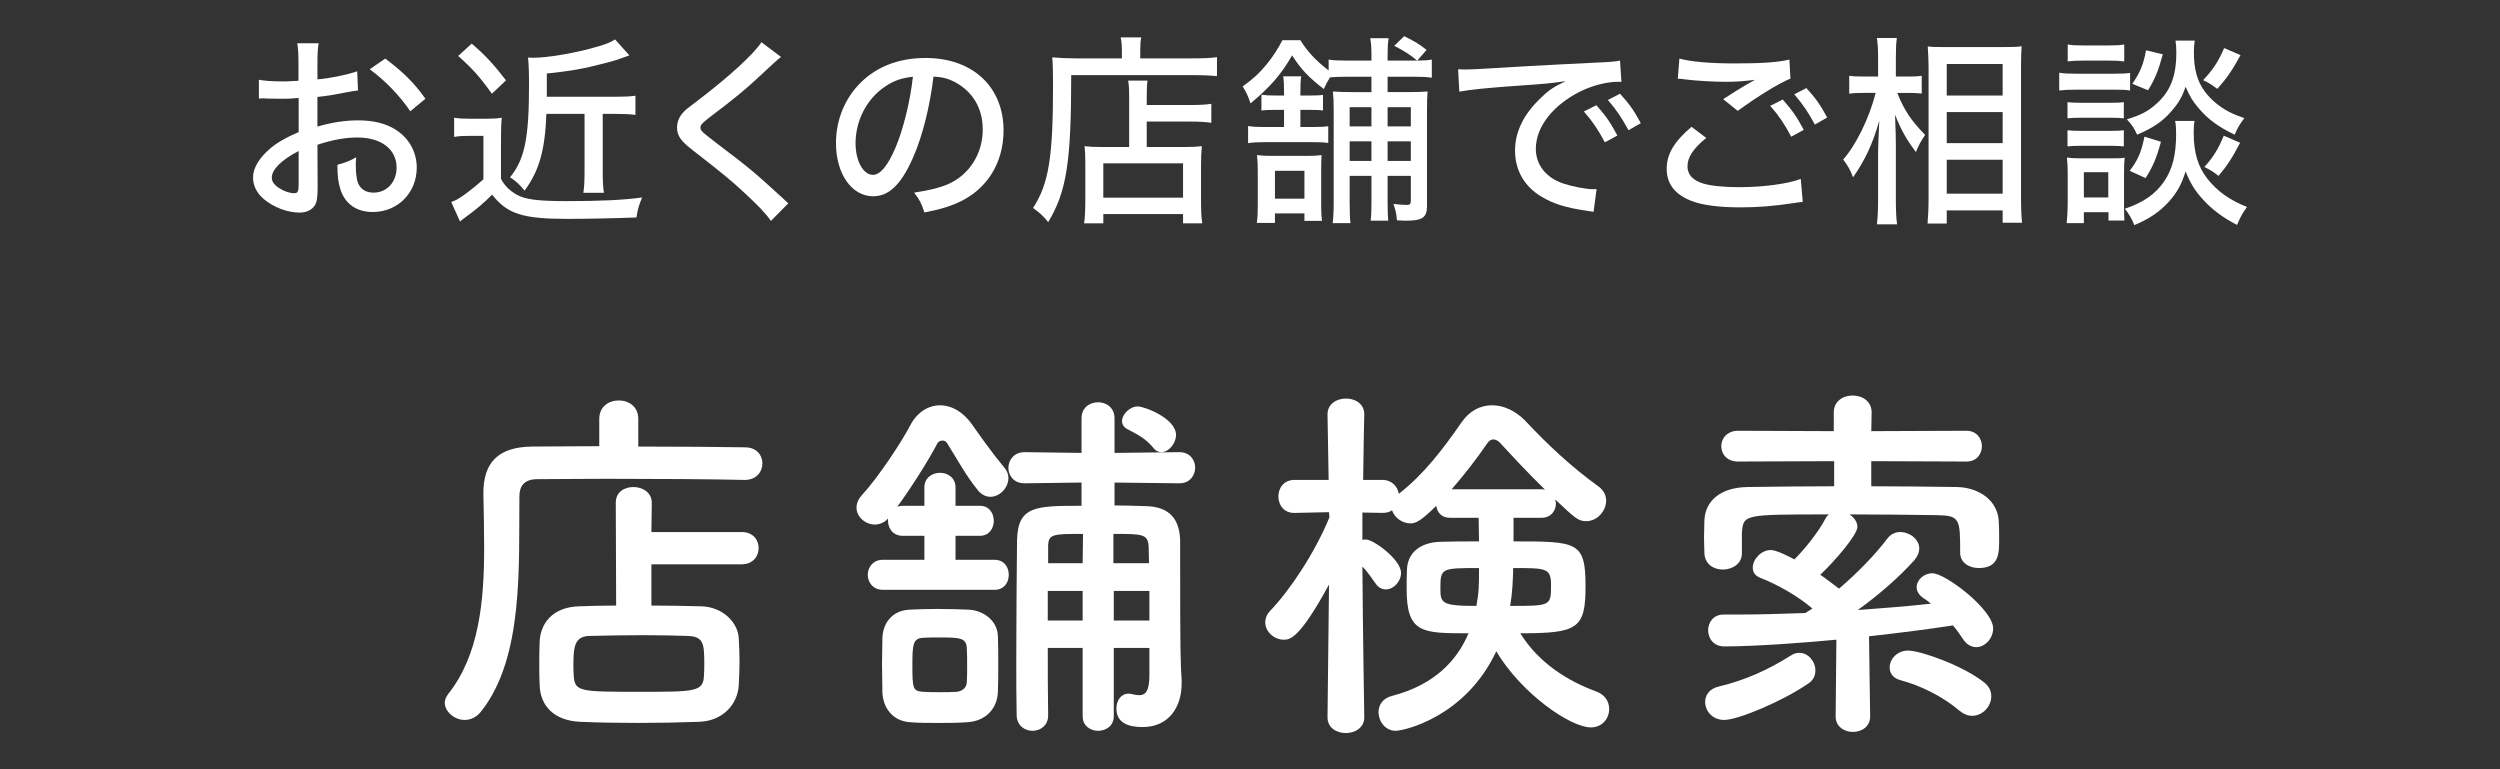
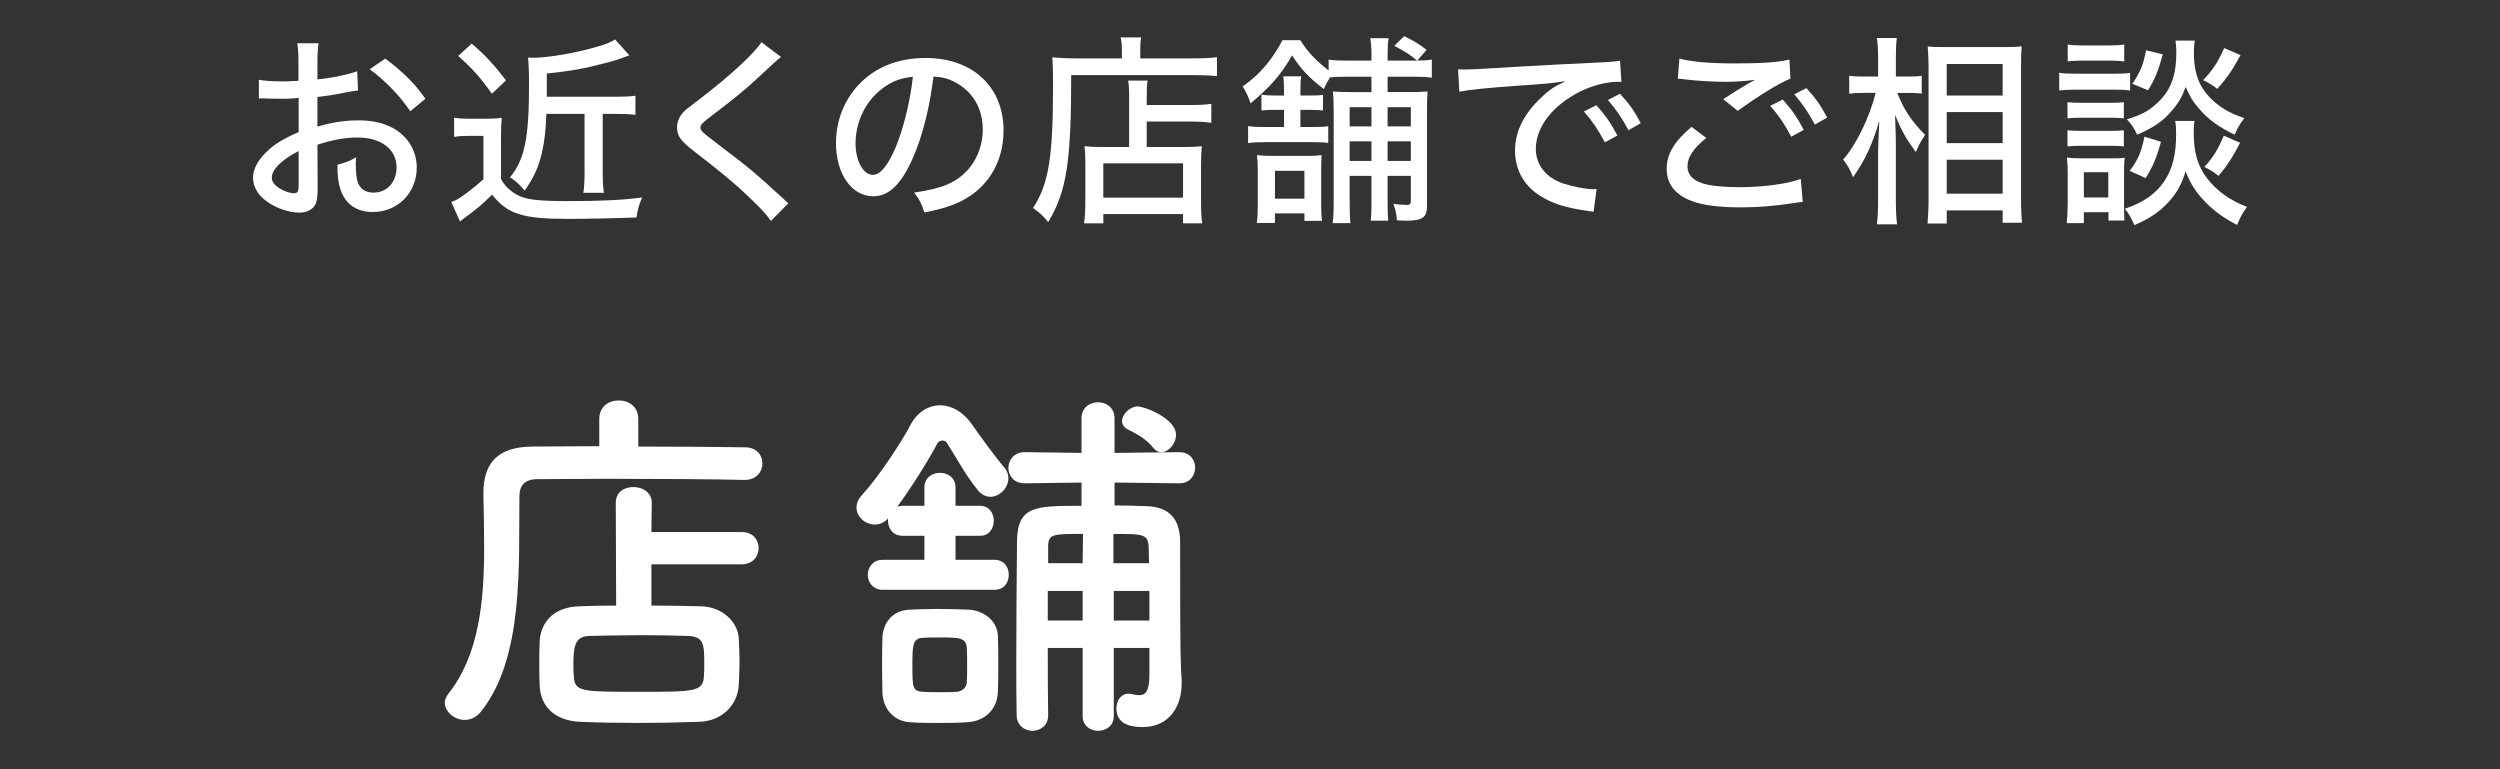
<svg xmlns="http://www.w3.org/2000/svg" version="1.1" id="レイヤー_1" x="0px" y="0px" width="260px" height="80px" viewBox="0 0 260 80" enable-background="new 0 0 260 80" xml:space="preserve">
  <rect x="0" y="0" width="260" height="80" fill="#333333" stroke="none" />
  <g>
    <g>
      <g>
        <path fill="#FFFFFF" d="M37.232,9.41c-0.525,0.062-0.63,0.084-1.302,0.209c-1.239,0.252-1.932,0.357-2.918,0.463v3.086     c1.491-0.441,2.876-0.65,4.262-0.65c1.596,0,2.897,0.336,3.905,0.986c1.386,0.902,2.163,2.33,2.163,3.926     c0,2.625-1.974,4.619-4.577,4.619c-1.68,0-2.876-0.84-3.359-2.352c-0.231-0.713-0.315-1.385-0.315-2.561     c0.903-0.252,1.197-0.357,1.953-0.777c-0.042,0.398-0.042,0.545-0.042,0.818c0,0.756,0.084,1.449,0.21,1.807     c0.273,0.691,0.819,1.049,1.638,1.049c1.386,0,2.394-1.092,2.394-2.604c0-1.91-1.596-3.129-4.073-3.129     c-1.26,0-2.562,0.232-4.157,0.756l0.021,4.305c0,0.84-0.042,1.238-0.126,1.617c-0.189,0.693-0.861,1.133-1.743,1.133     c-1.281,0-2.771-0.566-3.779-1.447c-0.693-0.609-1.071-1.365-1.071-2.205c0-0.967,0.609-1.994,1.743-2.982     c0.735-0.629,1.638-1.154,3.002-1.742v-3.549c-0.168,0.021-0.168,0.021-0.84,0.064c-0.336,0.02-0.651,0.02-1.197,0.02     c-0.336,0-0.945-0.02-1.176-0.02c-0.273-0.021-0.441-0.021-0.504-0.021c-0.084,0-0.231,0-0.42,0.021V8.297     c0.567,0.105,1.344,0.168,2.415,0.168c0.315,0,0.546,0,0.882-0.021c0.546-0.021,0.588-0.021,0.819-0.041v-1.66     c0-1.027-0.021-1.615-0.126-2.246h2.226c-0.105,0.631-0.126,1.07-0.126,2.143v1.615c1.281-0.104,3.044-0.461,4.136-0.84     L37.232,9.41z M31.059,15.709c-1.806,0.924-2.792,1.932-2.792,2.771c0,0.398,0.252,0.756,0.777,1.092     c0.483,0.314,1.092,0.523,1.554,0.523c0.378,0,0.462-0.188,0.462-0.965V15.709z M42.67,11.572     c-1.071-1.596-2.604-3.191-4.22-4.367l1.617-1.113c1.869,1.406,3.023,2.541,4.178,4.178L42.67,11.572z" />
        <path fill="#FFFFFF" d="M47.23,12.244c0.546,0.084,0.861,0.105,1.659,0.105h1.701c0.63,0,1.071-0.021,1.596-0.105     c-0.063,0.629-0.084,1.217-0.084,2.268v4.094c0.399,0.715,0.819,1.154,1.596,1.617c0.903,0.525,2.205,0.693,5.27,0.693     c3.401,0,5.795-0.105,7.811-0.379c-0.357,0.861-0.462,1.26-0.588,2.078c-2.079,0.084-5.249,0.148-7.139,0.148     c-4.724,0-6.278-0.504-7.874-2.52c-0.966,0.965-1.491,1.406-2.939,2.477c-0.084,0.062-0.21,0.146-0.399,0.314l-0.903-2.016     c0.105-0.062,0.105-0.062,0.336-0.146c0.546-0.209,2.016-1.322,3.002-2.225v-4.516h-1.554c-0.609,0-0.966,0.021-1.491,0.105     V12.244z M49.057,4.539c1.323,1.111,2.331,2.203,3.569,3.82l-1.47,1.387c-1.281-1.785-2.016-2.604-3.506-3.928L49.057,4.539z      M56.825,11.846c-0.147,3.82-0.756,5.92-2.268,7.979c-0.546-0.672-0.903-0.988-1.512-1.387c1.533-1.889,1.974-4.053,1.974-9.699     c0-1.365-0.042-2.164-0.105-2.752c0.441,0.021,0.462,0.021,0.525,0.021c1.554,0,4.472-0.504,6.677-1.154     c0.903-0.252,1.407-0.463,1.848-0.756l1.491,1.658c-1.26,0.463-1.554,0.566-2.562,0.818c-2.142,0.568-3.59,0.82-6.026,1.072     v2.414h7.181c0.903,0,1.428-0.021,2.037-0.105v1.994c-0.63-0.084-1.218-0.104-1.995-0.104h-1.407v6.025     c0,1.049,0.042,1.68,0.126,2.184h-2.142c0.084-0.525,0.126-1.135,0.126-2.184v-6.025H56.825z" />
        <path fill="#FFFFFF" d="M81.227,5.924c-0.336,0.252-0.672,0.547-2.604,2.352c-1.071,1.008-2.436,2.121-4.934,4.01     c-0.672,0.525-0.84,0.715-0.84,0.967c0,0.336,0.063,0.398,1.869,1.785c3.296,2.498,3.737,2.875,6.677,5.562     c0.252,0.252,0.357,0.336,0.588,0.547l-1.806,1.826c-0.525-0.756-1.323-1.596-2.729-2.896c-1.428-1.324-2.268-2.016-5.375-4.432     c-1.302-1.008-1.659-1.531-1.659-2.393c0-0.588,0.231-1.113,0.651-1.574c0.252-0.273,0.273-0.295,1.827-1.471     c3.086-2.373,5.501-4.598,6.299-5.816L81.227,5.924z" />
        <path fill="#FFFFFF" d="M94.941,16.422c-1.218,2.771-2.499,3.99-4.136,3.99c-2.226,0-3.863-2.332-3.863-5.523     c0-2.246,0.798-4.367,2.268-5.982c1.722-1.891,4.136-2.877,7.055-2.877c4.892,0,8.104,3.002,8.104,7.537     c0,3.506-1.848,6.32-4.997,7.621c-0.987,0.4-1.806,0.631-3.233,0.904c-0.315-0.967-0.504-1.324-1.071-2.059     c1.638-0.252,2.583-0.482,3.485-0.861c2.247-0.965,3.653-3.17,3.653-5.711c0-2.184-1.029-3.926-2.876-4.912     c-0.714-0.379-1.281-0.525-2.247-0.588C96.705,11.09,95.949,14.154,94.941,16.422z M92.064,8.99     c-1.911,1.279-3.086,3.527-3.086,5.92c0,1.826,0.798,3.275,1.806,3.275c0.756,0,1.533-0.924,2.352-2.834     c0.819-1.932,1.533-4.871,1.806-7.369C93.786,8.107,92.967,8.381,92.064,8.99z" />
        <path fill="#FFFFFF" d="M116.676,5.23c0-0.588-0.042-0.943-0.126-1.344h2.142c-0.084,0.357-0.105,0.736-0.105,1.365V6.07h5.459     c1.197,0,1.932-0.041,2.52-0.125v1.973c-0.609-0.062-1.407-0.104-2.499-0.104h-12.661c0,9.07-0.483,12.113-2.394,15.285     c-0.546-0.672-0.777-0.883-1.575-1.471c1.638-2.52,2.079-5.248,2.079-12.828c0-1.512-0.021-2.143-0.084-2.834     c0.714,0.062,1.47,0.104,2.373,0.104h4.871V5.23z M117.432,10.375c0-1.113-0.021-1.533-0.105-1.994h2.016     c-0.063,0.441-0.084,0.881-0.084,1.994v0.547h4.535c1.05,0,1.68-0.043,2.184-0.127v1.975c-0.588-0.084-1.281-0.127-2.121-0.127     h-4.598v2.646h3.905c0.84,0,1.281-0.021,1.827-0.084c-0.063,0.629-0.084,1.176-0.084,2.035v3.34c0,1.238,0.021,2.035,0.126,2.645     h-1.995V22.26h-8.293v0.965h-1.995c0.084-0.588,0.126-1.365,0.126-2.561v-3.633c0-0.799-0.021-1.281-0.084-1.826     c0.546,0.062,0.987,0.084,1.827,0.084h2.813V10.375z M114.744,20.559h8.293v-3.57h-8.293V20.559z" />
        <path fill="#FFFFFF" d="M140.027,7.982c-0.714,0-1.302,0.02-1.7,0.062c-0.295,0.461-0.379,0.629-0.651,1.217     c-1.596-1.238-2.394-2.078-3.296-3.506c-1.135,1.994-2.289,3.297-4.326,4.998c-0.252-0.756-0.42-1.135-0.819-1.764     c1.092-0.777,1.722-1.365,2.541-2.352c0.672-0.84,1.176-1.639,1.596-2.457h1.868c0.672,1.113,1.596,2.121,2.939,3.148V6.197     c0.504,0.084,1.008,0.105,1.848,0.105h2.604V5.734c0-0.775-0.042-1.26-0.126-1.764h1.91c-0.084,0.504-0.104,0.967-0.104,1.764     v0.568h3.065c-0.714-0.609-1.238-0.945-2.373-1.533l1.029-1.008c1.113,0.545,1.554,0.818,2.33,1.428l-0.965,1.113     c0.756-0.021,1.028-0.021,1.512-0.105v1.889c-0.483-0.084-0.967-0.104-1.764-0.104h-2.835v1.596h2.226     c0.966,0,1.365-0.021,1.932-0.064c-0.042,0.547-0.062,1.008-0.062,2.08v9.846c0,1.176-0.483,1.512-2.163,1.512     c-0.188,0-0.272,0-0.966-0.041c-0.042-0.65-0.126-1.008-0.357-1.701c0.483,0.062,1.135,0.105,1.407,0.105     c0.315,0,0.399-0.105,0.399-0.482v-2.541h-2.415v2.771c0,0.902,0.021,1.365,0.063,1.889h-1.827     c0.063-0.504,0.084-1.008,0.084-1.867v-2.793h-2.268v2.666c0,1.176,0.021,1.639,0.084,2.246H138.6     c0.063-0.545,0.104-1.176,0.104-2.225v-9.428c0-1.049-0.021-1.428-0.084-2.037c0.567,0.043,1.051,0.064,2.059,0.064h1.952V7.982     H140.027z M136.458,13.209c0.84,0,1.26-0.02,1.68-0.084v1.744c-0.42-0.064-0.798-0.084-1.638-0.084h-4.997     c-0.756,0-1.176,0.02-1.701,0.104v-1.783c0.483,0.084,0.882,0.104,1.701,0.104h2.037v-1.783h-0.945     c-0.672,0-0.986,0.02-1.406,0.062V9.85c0.461,0.064,0.797,0.084,1.385,0.084h0.967V9.682c0-0.84-0.021-1.279-0.084-1.742h1.868     c-0.063,0.441-0.084,0.84-0.084,1.723v0.271h0.987c0.776,0,1.008-0.02,1.364-0.062v1.617c-0.336-0.043-0.608-0.062-1.323-0.062     h-1.028v1.783H136.458z M135.66,22.973v-0.777h-3.065v0.988h-1.89c0.084-0.547,0.104-1.008,0.104-1.891V17.85     c0-0.756-0.021-1.197-0.084-1.721c0.483,0.062,0.924,0.084,1.617,0.084h3.633c0.672,0,1.028-0.021,1.469-0.084     c-0.021,0.42-0.041,0.881-0.041,1.615v3.633c0,0.734,0.021,1.113,0.084,1.596H135.66z M132.595,20.664h3.065v-2.898h-3.065     V20.664z M140.363,11.152v1.994h2.268v-1.994H140.363z M142.631,14.701h-2.268v2.035h2.268V14.701z M144.311,13.146h2.415v-1.994     h-2.415V13.146z M146.726,16.736v-2.035h-2.415v2.035H146.726z" />
        <path fill="#FFFFFF" d="M151.643,7.205c0.336,0.021,0.588,0.021,0.819,0.021c0.377,0,0.692-0.021,1.196-0.043     c2.415-0.146,7.454-0.441,12.388-0.672c1.449-0.062,2.078-0.125,2.436-0.209l0.146,2.225c-0.146-0.021-0.272-0.021-0.356-0.021     c-1.176,0-2.646,0.379-3.927,1.008c-2.855,1.428-4.619,3.695-4.619,5.963c0,1.66,1.051,3.004,2.855,3.611     c0.967,0.316,2.352,0.588,3.087,0.588c0.084,0,0.21,0,0.378-0.02l-0.314,2.371c-0.273-0.041-0.357-0.062-0.693-0.104     c-2.289-0.336-3.506-0.736-4.766-1.492c-1.764-1.07-2.709-2.75-2.709-4.766c0-1.994,0.924-3.842,2.75-5.543     c0.819-0.797,1.323-1.113,2.52-1.68c-1.469,0.211-2.309,0.295-4.535,0.441c-3.652,0.252-5.438,0.441-6.529,0.65L151.643,7.205z      M166.024,10.941c0.987,1.113,1.449,1.785,2.184,3.15l-1.301,0.713c-0.693-1.301-1.281-2.184-2.184-3.211L166.024,10.941z      M168.481,9.746c1.008,1.111,1.449,1.742,2.162,3.064l-1.28,0.734c-0.651-1.217-1.239-2.1-2.142-3.148L168.481,9.746z" />
        <path fill="#FFFFFF" d="M177.45,14.344c-1.364,1.113-1.952,2.016-1.952,2.961c0,0.859,0.546,1.447,1.638,1.783     c0.734,0.232,2.121,0.379,3.717,0.379c2.54,0,5.144-0.357,6.424-0.861L187.487,21c-0.336,0.02-0.441,0.041-0.819,0.104     c-2.204,0.336-3.884,0.463-5.669,0.463c-2.184,0-3.989-0.23-5.081-0.672c-1.722-0.65-2.583-1.785-2.583-3.338     c0-1.512,0.756-2.814,2.583-4.367L177.45,14.344z M174.658,6.092c1.218,0.336,3.255,0.504,5.711,0.504     c2.855,0,4.431-0.105,5.731-0.398l0.105,1.973c-1.302,0.547-3.401,1.848-5.48,3.359l-1.512-1.217     c1.323-0.861,1.617-1.029,2.352-1.471c0.231-0.125,0.295-0.168,0.547-0.314l0.42-0.23c-1.092,0.146-1.953,0.209-3.066,0.209     c-1.301,0-3.064-0.104-4.24-0.252c-0.379-0.062-0.441-0.062-0.735-0.062L174.658,6.092z M185.408,10.354     c0.987,1.113,1.448,1.785,2.184,3.15l-1.302,0.713c-0.693-1.301-1.281-2.184-2.184-3.211L185.408,10.354z M187.864,9.158     c1.008,1.111,1.449,1.742,2.163,3.064l-1.28,0.734c-0.651-1.217-1.239-2.1-2.143-3.148L187.864,9.158z" />
        <path fill="#FFFFFF" d="M197.317,9.662c0.692,1.764,1.469,2.918,2.896,4.367c-0.504,0.756-0.65,1.049-0.965,1.783     c-1.008-1.363-1.512-2.246-2.163-3.883c0.063,1.699,0.084,2.436,0.084,3.086v5.795c0,1.07,0.042,1.91,0.126,2.52h-2.1     c0.084-0.609,0.126-1.471,0.126-2.52v-4.977c0-0.398,0.042-1.49,0.126-3.275c-0.693,2.414-1.49,4.115-2.729,5.879     c-0.336-0.861-0.504-1.133-1.028-1.848c1.344-1.512,2.729-4.346,3.38-6.928h-1.239c-0.672,0-1.07,0.02-1.512,0.084V7.877     c0.357,0.062,0.84,0.084,1.533,0.084h1.47V6.135c0-1.156-0.042-1.66-0.126-2.184h2.078c-0.084,0.545-0.104,1.154-0.104,2.162     v1.848h1.344c0.546,0,0.966-0.021,1.344-0.084v1.848c-0.462-0.043-0.86-0.062-1.344-0.062H197.317z M200.466,23.246     c0.063-0.756,0.105-1.617,0.105-2.646V7.078c0-0.713-0.021-1.238-0.084-2.246c0.525,0.062,0.861,0.062,1.764,0.062h6.277     c0.924,0,1.281-0.02,1.723-0.084c-0.043,0.525-0.063,1.135-0.063,2.121v13.627c0,1.133,0.042,2.016,0.104,2.604h-2.016v-1.281     h-5.815v1.365H200.466z M202.461,9.934h5.815V6.658h-5.815V9.934z M202.461,14.889h5.815v-3.232h-5.815V14.889z M202.461,20.139     h5.815v-3.527h-5.815V20.139z" />
        <path fill="#FFFFFF" d="M214.159,7.562c0.504,0.084,0.903,0.104,1.68,0.104h4.011c0.882,0,1.218-0.02,1.68-0.084V9.41     c-0.42-0.064-0.756-0.084-1.554-0.084h-4.137c-0.713,0-1.154,0.02-1.68,0.084V7.562z M214.937,23.203     c0.062-0.588,0.105-1.385,0.105-2.035v-3.107c0-0.652-0.021-1.092-0.084-1.68c0.42,0.062,0.692,0.084,1.385,0.084h3.339     c0.714,0,0.924,0,1.28-0.064c-0.041,0.441-0.062,0.799-0.062,1.576v3.59c0,0.629,0.021,1.008,0.042,1.365h-1.659V22.07h-2.561     v1.133H214.937z M215.021,10.627c0.42,0.043,0.693,0.062,1.365,0.062h3.148c0.693,0,0.987-0.02,1.344-0.062v1.68     c-0.398-0.041-0.713-0.062-1.344-0.062h-3.148c-0.651,0-0.945,0.021-1.365,0.062V10.627z M215.021,13.545     c0.378,0.043,0.693,0.064,1.365,0.064h3.148c0.693,0,0.987-0.021,1.344-0.064v1.68c-0.356-0.041-0.713-0.062-1.364-0.062h-3.128     c-0.651,0-0.987,0.021-1.365,0.062V13.545z M215.042,4.623c0.461,0.084,0.84,0.104,1.616,0.104h2.646     c0.777,0,1.134-0.02,1.617-0.104v1.764c-0.504-0.064-0.903-0.084-1.617-0.084h-2.646c-0.692,0-1.134,0.02-1.616,0.084V4.623z      M216.722,20.537h2.54v-2.625h-2.54V20.537z M228.228,12.58c-0.063,0.377-0.084,0.777-0.084,1.238     c0,2.037,0.44,3.506,1.406,4.746c1.029,1.322,2.373,2.268,4.137,2.959c-0.483,0.672-0.672,1.008-1.029,1.869     c-1.449-0.734-2.604-1.596-3.59-2.688c-0.799-0.881-1.303-1.701-1.764-2.877c-0.42,1.344-0.883,2.184-1.723,3.129     c-0.965,1.07-2.057,1.807-3.611,2.457c-0.293-0.715-0.545-1.154-0.986-1.701c1.932-0.65,3.191-1.533,4.094-2.855     c0.861-1.26,1.239-2.771,1.239-4.912c0-0.568-0.021-0.967-0.104-1.365H228.228z M228.248,4.223     c-0.063,0.441-0.084,0.861-0.084,1.24c0,1.721,0.356,3.023,1.134,4.051c0.504,0.693,1.26,1.365,2.078,1.869     c0.567,0.336,1.029,0.547,2.037,0.902c-0.504,0.672-0.693,0.988-1.008,1.723c-1.701-0.818-2.771-1.596-3.779-2.793     c-0.63-0.756-0.84-1.113-1.322-2.184c-0.336,0.967-0.693,1.617-1.323,2.352c-0.944,1.154-1.911,1.848-3.716,2.625     c-0.336-0.715-0.567-1.07-1.071-1.596c1.448-0.441,2.204-0.84,3.003-1.555c1.512-1.322,2.141-2.896,2.141-5.395     c0-0.504-0.021-0.756-0.084-1.24H228.248z M224.741,14.742c-0.482,1.764-0.86,2.604-1.596,3.779l-1.658-0.756     c0.861-1.113,1.238-2.016,1.533-3.549L224.741,14.742z M224.931,5.65c-0.441,1.639-0.777,2.5-1.533,3.738l-1.637-0.672     c0.818-1.197,1.154-1.994,1.428-3.486L224.931,5.65z M233.015,5.734c-0.883,1.617-1.407,2.373-2.415,3.508     c-0.651-0.484-0.966-0.672-1.47-0.904c1.05-1.133,1.533-1.867,2.184-3.338L233.015,5.734z M232.972,14.848     c-0.818,1.574-1.385,2.436-2.246,3.443c-0.65-0.504-0.734-0.547-1.47-0.924c0.944-1.051,1.407-1.807,2.016-3.254L232.972,14.848z     " />
      </g>
      <g>
        <path fill="#FFFFFF" d="M77.418,49.912c-2.964-0.078-9.165-0.117-14.353-0.117c-3.003,0-5.655,0.039-7.176,0.039     c-1.365,0-1.872,0.701-1.872,1.795c-0.078,7.137,0.468,16.691-3.939,22.309c-0.507,0.662-1.131,0.936-1.755,0.936     c-1.053,0-2.067-0.857-2.067-1.795c0-0.271,0.117-0.584,0.351-0.896c3.237-4.057,3.744-9.75,3.744-15.172     c0-1.91-0.039-3.822-0.078-5.615c0-0.039,0-0.078,0-0.117c0-3.16,1.521-4.797,5.07-4.836c1.833,0,4.29-0.039,6.981-0.039v-2.848     c0-1.287,1.014-1.91,2.028-1.91s2.028,0.623,2.028,1.91v2.887c4.368,0,8.658,0.039,11.076,0.078c1.248,0,1.833,0.818,1.833,1.676     c0,0.859-0.624,1.717-1.833,1.717H77.418z M67.746,58.688v4.291c1.833,0,3.627,0.037,5.148,0.076     c2.262,0.039,3.861,1.678,3.939,3.355c0.039,0.779,0.078,1.561,0.078,2.34s-0.039,1.6-0.078,2.496     c-0.117,2.027-1.677,3.744-4.134,3.822c-2.106,0.078-4.29,0.117-6.396,0.117s-4.134-0.039-5.967-0.117     c-2.691-0.117-4.134-1.639-4.212-3.783c-0.039-0.818-0.039-1.521-0.039-2.105c0-0.859,0-1.6,0.039-2.457     c0.078-1.756,1.209-3.59,4.134-3.668c1.092-0.039,2.418-0.076,3.822-0.076l-0.039-10.688c0-1.131,0.897-1.639,1.833-1.639     s1.911,0.547,1.911,1.639l-0.039,3.043h9.399c1.17,0,1.755,0.818,1.755,1.676c0,0.82-0.585,1.678-1.755,1.678H67.746z      M73.245,68.984c0-2.029-0.078-2.809-1.755-2.848c-1.287-0.039-2.886-0.078-4.524-0.078c-1.989,0-4.017,0.039-5.655,0.078     c-1.443,0.039-1.677,0.936-1.677,2.887c0,0.428,0,0.857,0.039,1.326c0.117,1.598,0.741,1.598,6.942,1.598     c5.538,0,6.513,0,6.591-1.598C73.245,69.842,73.245,69.412,73.245,68.984z" />
        <path fill="#FFFFFF" d="M91.808,61.34c-1.014,0-1.56-0.781-1.56-1.561s0.546-1.561,1.56-1.561h4.329v-2.496h-2.262     c-1.014,0-1.521-0.779-1.521-1.559c0-0.078,0-0.156,0-0.234c-0.39,0.428-0.897,0.623-1.365,0.623     c-0.975,0-1.911-0.779-1.911-1.754c0-0.43,0.156-0.859,0.546-1.287c1.794-1.951,4.251-5.734,5.031-7.254     c0.702-1.365,1.872-2.107,3.12-2.107c1.17,0,2.379,0.664,3.315,1.99c0.819,1.17,2.145,3.041,3.354,4.484     c0.312,0.352,0.429,0.74,0.429,1.092c0,1.014-0.897,1.951-1.872,1.951c-0.429,0-0.897-0.195-1.287-0.664     c-1.248-1.521-2.184-3.275-3.237-4.953c-0.117-0.156-0.273-0.234-0.468-0.234c-0.195,0-0.429,0.117-0.507,0.273     c-1.014,1.912-2.691,4.562-4.173,6.592c0.156-0.039,0.351-0.078,0.546-0.078h2.262v-1.912c0-1.014,0.819-1.52,1.638-1.52     c0.78,0,1.599,0.506,1.599,1.52v1.912h2.535c0.975,0,1.443,0.779,1.443,1.561c0,0.779-0.468,1.559-1.443,1.559h-2.535v2.496     h4.056c1.014,0,1.482,0.781,1.482,1.561s-0.468,1.561-1.482,1.561H91.808z M97.541,75.186c-1.014,0-1.989,0-2.925-0.078     c-1.716-0.117-2.808-1.443-2.847-3.16c0-1.014-0.039-1.949-0.039-2.885c0-0.938,0.039-1.834,0.039-2.691     c0.039-1.482,0.936-2.848,2.769-2.965c0.858-0.039,1.872-0.078,2.886-0.078c1.248,0,2.496,0.039,3.354,0.078     c1.443,0.078,2.964,1.092,3.003,2.77c0.039,0.896,0.039,1.91,0.039,2.887c0,1.014,0,1.988-0.039,2.846     c-0.039,1.756-1.248,3.082-3.159,3.199C99.608,75.186,98.555,75.186,97.541,75.186z M100.583,69.18c0-0.625,0-1.287-0.039-1.834     c-0.078-1.014-0.741-1.053-2.886-1.053c-0.585,0-1.17,0-1.716,0.039c-1.014,0.078-1.053,0.779-1.053,2.848     c0,2.418,0.039,2.689,1.092,2.768c0.585,0.039,1.17,0.039,1.755,0.039s1.17,0,1.755-0.039c0.468-0.039,1.014-0.35,1.053-0.936     C100.583,70.467,100.583,69.842,100.583,69.18z M119.538,67.385h-3.705v7.098c0,1.014-0.819,1.521-1.638,1.521     c-0.78,0-1.599-0.508-1.599-1.521v-7.098h-3.627c0,2.34,0,4.719,0.039,6.98v0.039c0,1.055-0.819,1.6-1.638,1.6     c-0.78,0-1.638-0.545-1.638-1.639c-0.039-1.793-0.039-3.627-0.039-5.537c0-4.252,0.039-8.658,0.078-12.637     c0.078-3.588,1.95-3.588,6.708-3.588v-2.418l-5.889,0.078h-0.039c-1.131,0-1.677-0.82-1.677-1.6c0-0.818,0.585-1.639,1.677-1.639     h0.039l5.889,0.078v-3.588c0-1.131,0.858-1.678,1.716-1.678s1.716,0.547,1.716,1.678v3.588l6.708-0.078h0.039     c1.092,0,1.638,0.82,1.638,1.6c0,0.818-0.546,1.639-1.638,1.639h-0.039l-6.708-0.078v2.379c1.053,0,2.184,0.039,3.354,0.078     c2.34,0.078,3.432,1.326,3.471,3.627c0,0.74,0,1.521,0,2.262c0,9.283,0.039,10.453,0.156,12.207c0,0.117,0,0.234,0,0.352     c0,2.379-1.287,4.523-4.056,4.523c-1.443,0-2.73-0.389-2.73-1.949c0-0.779,0.468-1.521,1.248-1.521c0.117,0,0.234,0,0.351,0.039     c0.273,0.078,0.546,0.117,0.78,0.117c0.624,0,1.053-0.391,1.053-2.105V67.385z M112.596,61.457h-3.627v3.08h3.627V61.457z      M112.635,55.527c-3.159,0-3.627,0-3.627,1.326v1.717h3.588L112.635,55.527z M119.499,58.57c0-0.623-0.039-1.209-0.039-1.717     c-0.078-1.326-0.624-1.326-3.666-1.326v3.043H119.499z M119.538,61.457h-3.705v3.08h3.705V61.457z M119.967,46.598     c-0.819-1.016-1.794-1.482-2.691-1.951c-0.39-0.195-0.585-0.506-0.585-0.857c0-0.703,0.819-1.521,1.638-1.521     c0.702,0,3.978,1.248,3.978,2.965c0,0.896-0.78,1.793-1.521,1.793C120.513,47.025,120.201,46.908,119.967,46.598z" />
-         <path fill="#FFFFFF" d="M141.884,74.6c0,1.092-0.975,1.639-1.91,1.639c-0.976,0-1.912-0.547-1.912-1.639v-0.039l0.156-13.768     c-3.12,5.734-4.095,5.734-4.719,5.734c-0.975,0-1.911-0.82-1.911-1.795c0-0.43,0.155-0.857,0.546-1.248     c1.989-2.066,4.602-5.967,6.123-9.672l-0.039-0.547l-3.588,0.078h-0.039c-1.092,0-1.639-0.857-1.639-1.715     c0-0.859,0.547-1.717,1.678-1.717h3.549l-0.117-6.787v-0.039c0-1.092,0.976-1.637,1.912-1.637c0.975,0,1.91,0.545,1.91,1.637     v0.039c0,0-0.078,3.199-0.117,6.787h1.99c1.014,0,1.599,0.701,1.715,1.443c2.535-1.951,4.603-4.641,6.514-7.41     c0.858-1.248,1.989-1.795,3.198-1.795s2.457,0.586,3.472,1.639c2.262,2.418,4.797,4.797,7.566,6.785     c0.584,0.43,0.818,0.977,0.818,1.482c0,1.092-0.936,2.146-2.066,2.146c-0.82,0-1.132-0.273-3.238-2.264     c0.039,0.156,0.078,0.273,0.078,0.43c0,0.74-0.507,1.482-1.481,1.482h-2.925v2.457c6.63,0,7.488,0,7.488,4.68     c0,4.408-0.819,4.875-6.787,4.875c1.911,3.082,4.914,4.953,7.879,6.045c0.975,0.352,1.365,1.092,1.365,1.834     c0,0.975-0.703,1.91-1.912,1.91c-2.105,0-7.215-3.51-9.828-7.916c-3.236,6.902-9.672,8.268-10.452,8.268     c-1.092,0-1.794-0.975-1.794-1.949c0-0.703,0.429-1.443,1.404-1.678c4.484-1.17,6.786-3.744,7.956-6.514     c-4.875,0-6.436,0-6.436-4.641c0-0.74,0-1.443,0.039-2.066c0.078-1.521,1.209-2.77,3.55-2.809     c1.131-0.039,2.496-0.039,3.938-0.039l-0.039-2.457h-3.003c-0.857,0-1.326-0.586-1.404-1.248     c-1.638,1.639-2.184,1.832-2.691,1.832c-0.857,0-1.676-0.623-1.91-1.365c-0.273,0.195-0.586,0.273-1.014,0.273l-2.068-0.039     v2.848c0.117-0.039,0.273-0.039,0.391-0.039c0.741,0,3.627,2.066,3.627,3.471c0,0.898-0.779,1.717-1.561,1.717     c-0.389,0-0.779-0.156-1.092-0.625c-0.468-0.662-0.896-1.287-1.365-1.754c0.039,6.123,0.195,15.639,0.195,15.639V74.6z      M149.802,61.066c0,1.639,0,1.949,3.744,1.949c0.272-1.441,0.272-2.184,0.272-3.938     C149.997,59.078,149.802,59.078,149.802,61.066z M160.332,50.887c0.116,0,0.233,0,0.351,0.039     c-1.716-1.676-3.393-3.471-4.68-4.875c-0.195-0.195-0.43-0.352-0.702-0.352c-0.195,0-0.429,0.117-0.585,0.352     c-1.209,1.756-2.457,3.354-3.744,4.836H160.332z M157.29,61.027c-0.039,0.625-0.117,1.326-0.234,1.988     c4.212,0,4.251,0,4.251-2.145c0-1.793-0.468-1.793-3.938-1.793C157.368,60.053,157.29,60.793,157.29,61.027z" />
-         <path fill="#FFFFFF" d="M194.496,74.521c0,1.053-0.897,1.6-1.794,1.6c-0.897,0-1.795-0.547-1.795-1.6v-0.039l0.078-7.955     c-2.769,0.271-8.268,0.701-11.661,0.701c-1.131,0-1.677-0.857-1.677-1.678c0-0.818,0.546-1.637,1.599-1.637h0.039     c0.468,0,0.976,0,1.443,0c2.262,0,4.642-0.078,7.021-0.156c0.233-0.156,0.507-0.312,0.74-0.469     c-1.481-1.287-3.627-2.496-5.421-3.197c-0.585-0.234-0.78-0.625-0.78-1.053c0-0.859,0.858-1.834,1.873-1.834     c0.623,0,2.027,0.742,2.457,0.975c1.014-1.014,2.457-2.768,3.236-4.25c0.078-0.195,0.234-0.312,0.352-0.43     c-8.893,0-8.893,0-9.049,1.912c0,0,0,0,0,2.105v0.039c0,1.092-1.014,1.678-1.988,1.678c-0.937,0-1.873-0.547-1.912-1.717     c0-0.508-0.039-1.053-0.039-1.639c0-0.584,0.039-1.209,0.039-1.754c0.078-1.912,1.521-3.434,4.524-3.473     c2.964-0.039,5.968-0.078,8.971-0.078v-2.611l-9.984,0.039c-1.171,0-1.755-0.781-1.755-1.6c0-0.781,0.584-1.6,1.755-1.6     l9.945,0.039v-1.949c0-1.17,0.975-1.756,1.95-1.756c1.014,0,1.988,0.586,1.988,1.756l-0.039,1.949l9.906-0.039     c1.054,0,1.6,0.818,1.6,1.6c0,0.818-0.546,1.6-1.6,1.6l-9.906-0.039v2.611c2.965,0,5.929,0.039,8.893,0.078     c2.262,0.039,4.291,1.365,4.369,3.627c0.038,0.508,0.038,1.211,0.038,1.834c0,1.404,0,2.965-2.106,2.965     c-1.014,0-1.949-0.547-1.949-1.6c0-0.039,0-0.039,0-0.078c0-3.432-0.039-3.783-2.418-3.822c-2.848-0.039-5.968-0.078-9.088-0.078     c0.469,0.312,0.819,0.779,0.819,1.287c0,0.857-2.341,3.549-3.861,4.992c0.702,0.469,1.365,1.014,1.95,1.443     c1.911-1.639,3.783-3.549,5.07-5.266c0.351-0.43,0.818-0.623,1.287-0.623c0.975,0,1.988,0.74,1.988,1.715     c0,0.391-0.155,0.781-0.506,1.209c-1.639,1.834-3.783,3.666-5.89,5.188c2.612-0.195,5.226-0.391,7.604-0.662     c-0.233-0.195-0.467-0.391-0.74-0.547c-0.508-0.352-0.741-0.74-0.741-1.17c0-0.74,0.741-1.443,1.638-1.443     c1.365,0,6.318,3.783,6.318,5.734c0,1.053-0.857,1.949-1.755,1.949c-0.468,0-0.976-0.234-1.365-0.818     c-0.312-0.469-0.663-0.977-1.053-1.443c-2.535,0.391-5.577,0.779-8.736,1.131l0.117,8.307V74.521z M179.324,74.873     c-1.248,0-1.989-0.936-1.989-1.873c0-0.701,0.43-1.363,1.404-1.598c2.77-0.664,5.109-1.717,7.527-3.238     c0.273-0.193,0.585-0.271,0.857-0.271c0.937,0,1.678,0.896,1.678,1.832c0,0.508-0.195,1.014-0.741,1.365     C185.331,72.963,180.729,74.873,179.324,74.873z M203.817,73.938c-1.833-1.561-4.135-2.652-6.162-3.199     c-0.78-0.195-1.131-0.74-1.131-1.326c0-0.857,0.779-1.754,1.91-1.754c1.287,0,5.733,1.561,7.918,3.314     c0.546,0.43,0.74,0.936,0.74,1.443c0,1.053-0.896,2.027-1.988,2.027C204.675,74.443,204.246,74.287,203.817,73.938z" />
      </g>
    </g>
  </g>
</svg>